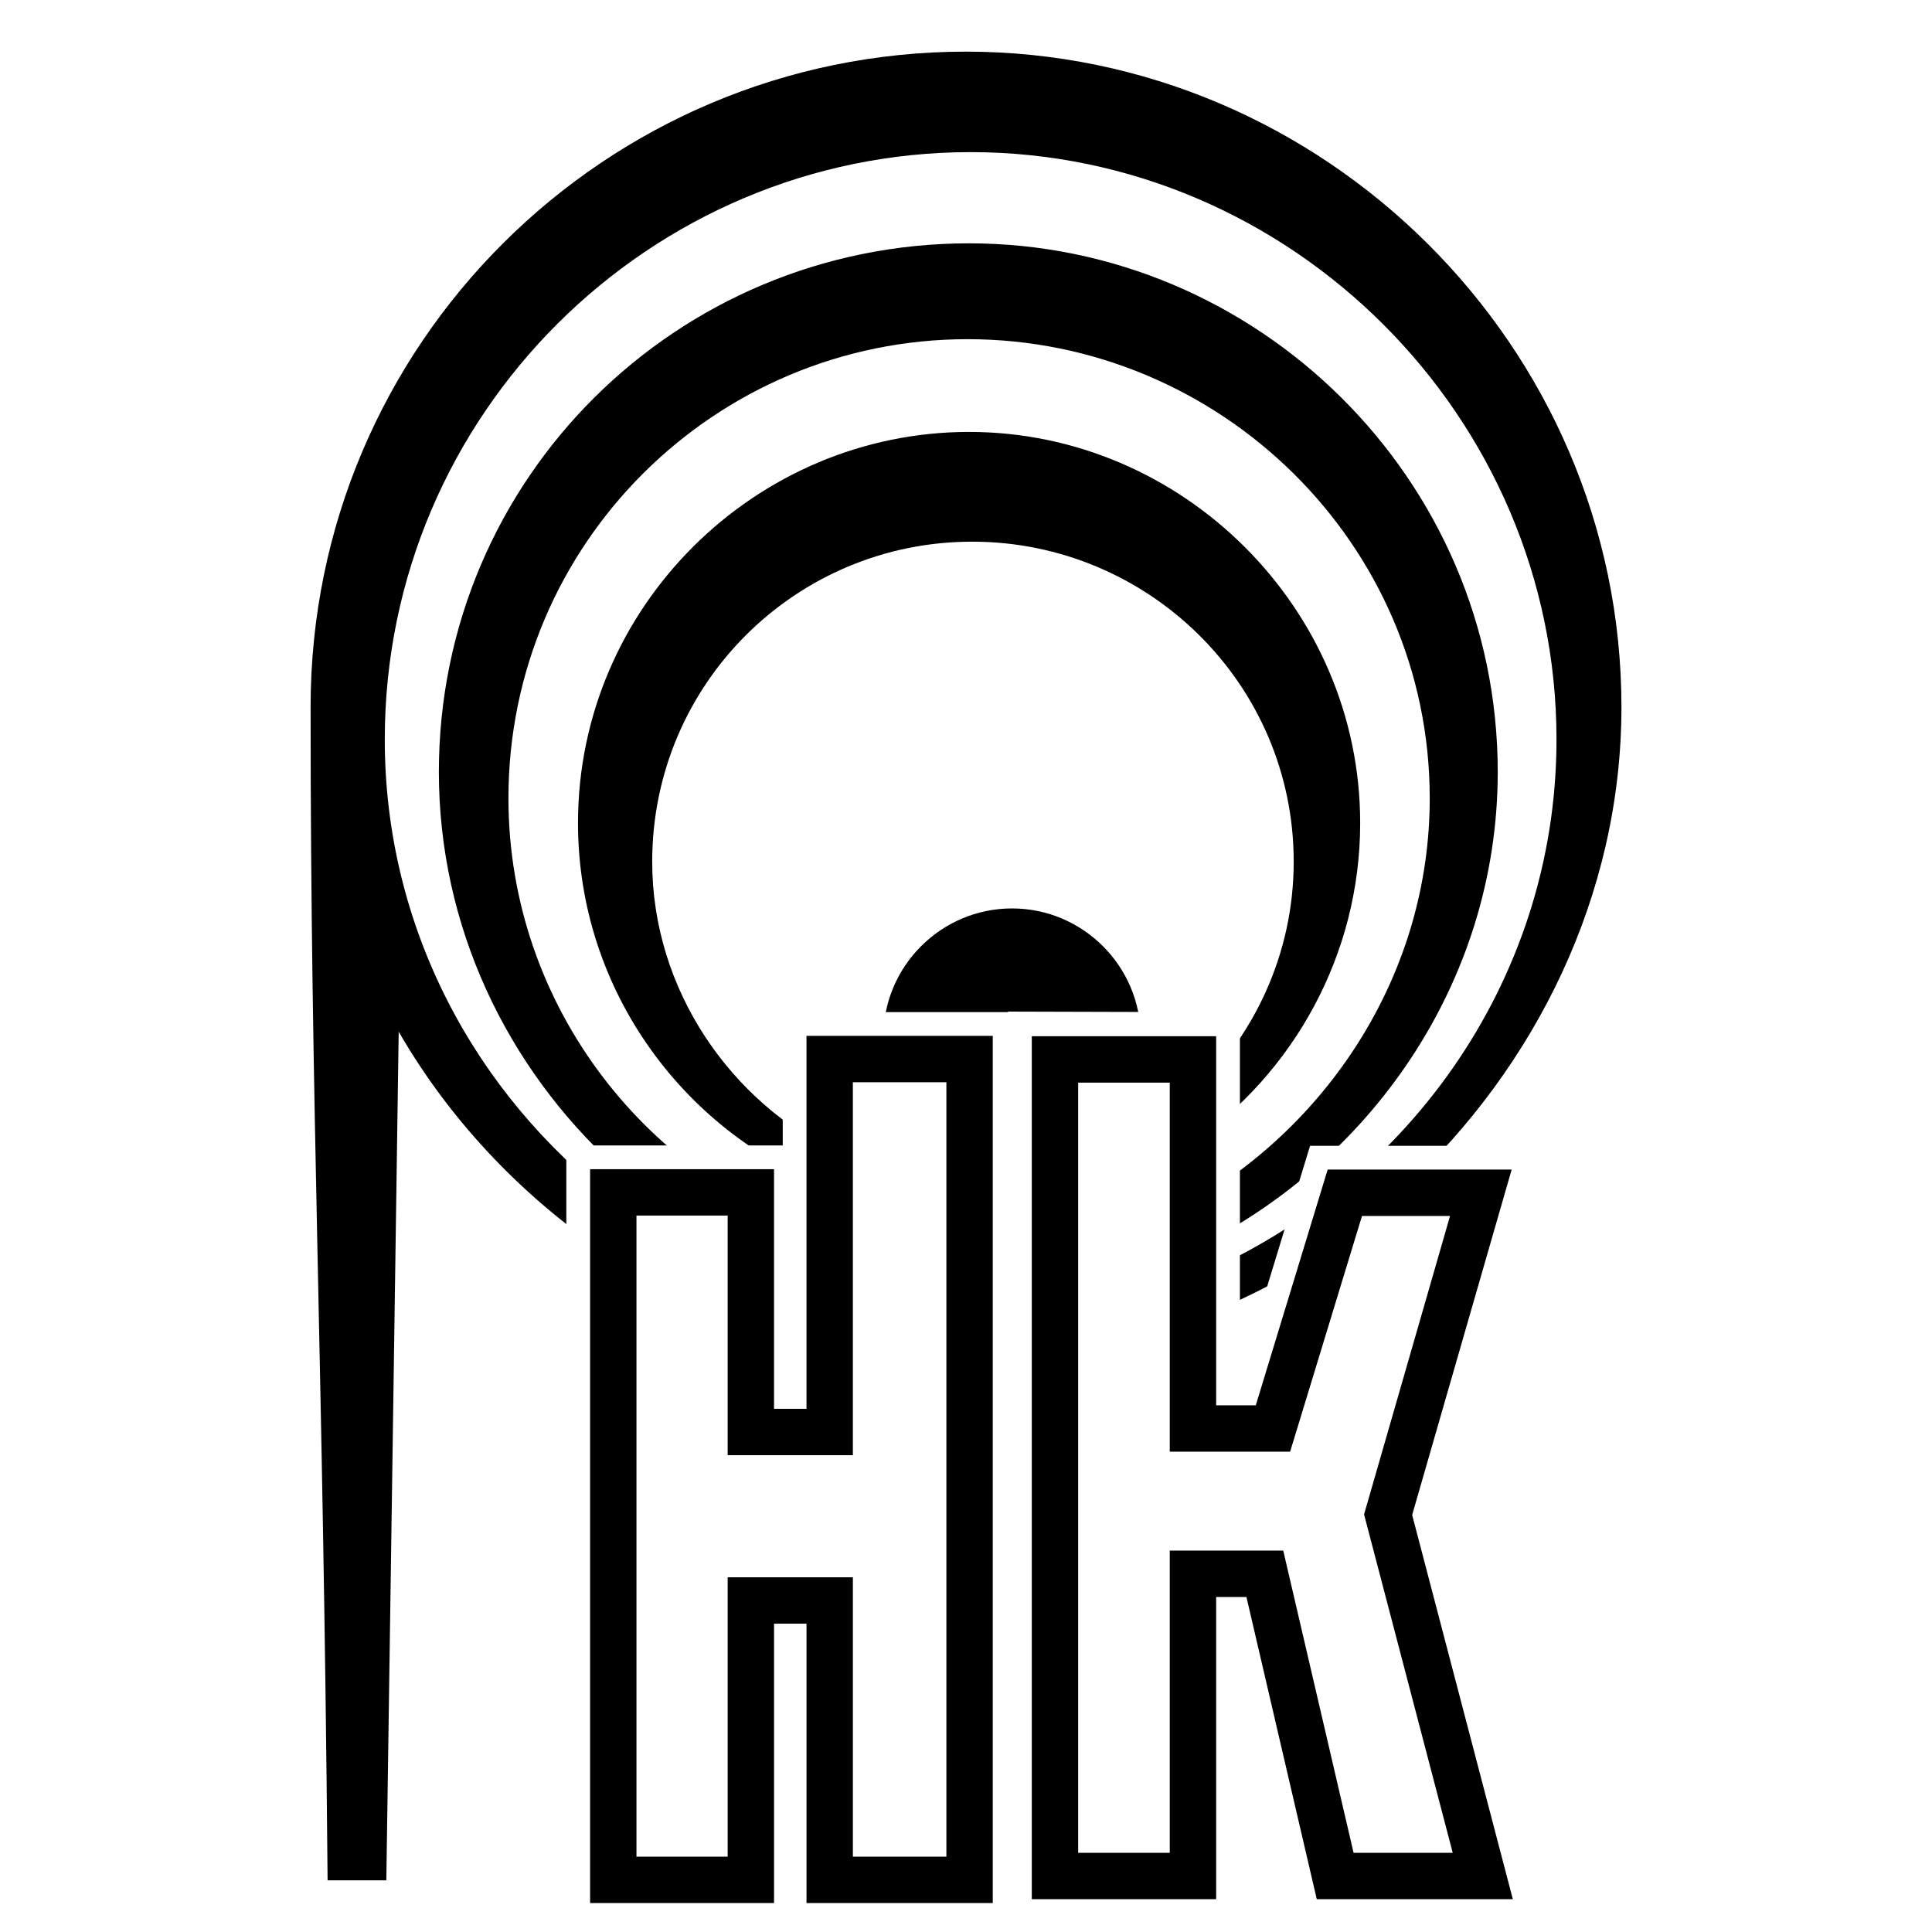
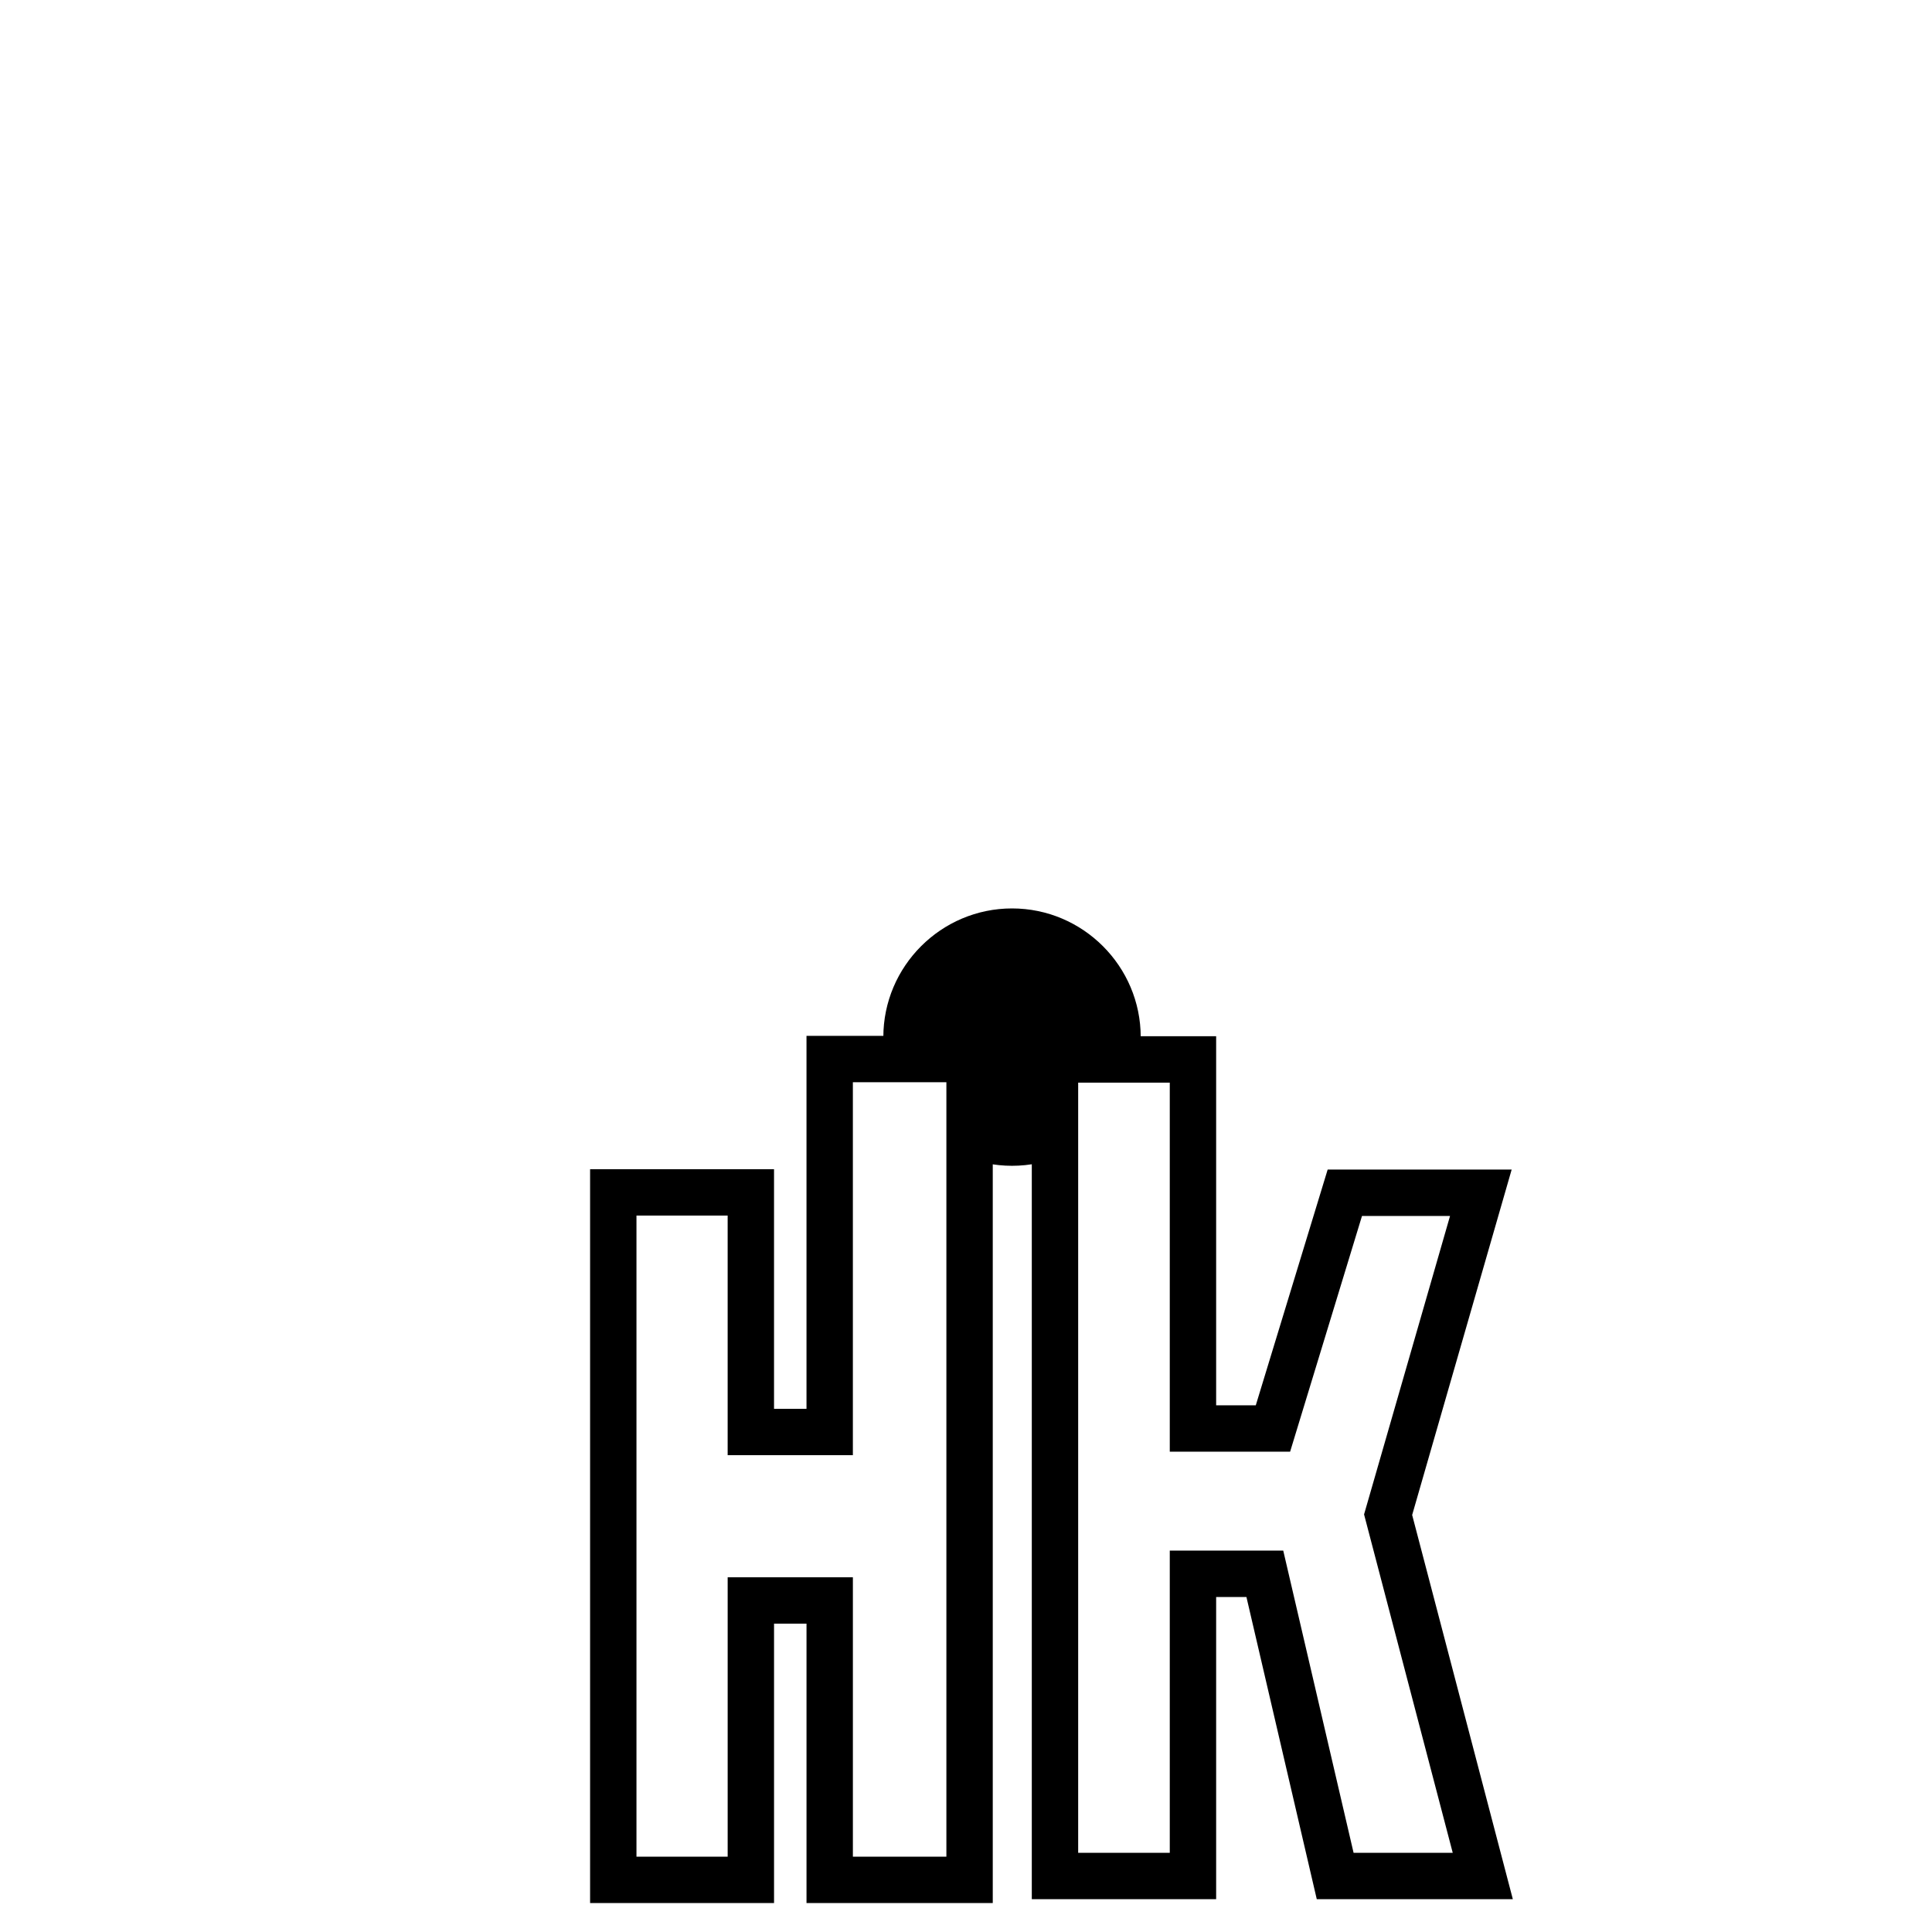
<svg xmlns="http://www.w3.org/2000/svg" version="1.0" id="Layer_1" x="0px" y="0px" width="192.756px" height="192.756px" viewBox="0 0 192.756 192.756" enable-background="new 0 0 192.756 192.756" xml:space="preserve">
  <g>
-     <polygon fill-rule="evenodd" clip-rule="evenodd" fill="#FFFFFF" points="0,0 192.756,0 192.756,192.756 0,192.756 0,0  " />
    <path fill-rule="evenodd" clip-rule="evenodd" d="M100.97,90.634c7.071,0,12.839,5.768,12.839,12.839   c0,7.071-5.768,12.839-12.839,12.839s-12.839-5.768-12.839-12.839C88.13,96.402,93.898,90.634,100.97,90.634L100.97,90.634z" />
-     <path fill-rule="evenodd" clip-rule="evenodd" d="M83.731,134.857v8.482h-9.871v-11.413   C76.946,133.16,80.338,134.086,83.731,134.857L83.731,134.857z M105.323,125.141v-3.855c-2.622,0.463-5.398,0.926-8.329,0.926   v3.701C99.771,125.912,102.701,125.449,105.323,125.141L105.323,125.141z M105.323,117.893v-4.164   c-2.159,1.696-5.09,2.621-8.02,2.621l-0.154,2.931C99.925,119.28,102.701,118.663,105.323,117.893L105.323,117.893z    M118.741,109.41c6.322-5.86,10.332-14.189,10.332-23.442c0-17.736-14.497-31.925-32.079-31.925S65.07,68.231,65.07,85.968   c0,12.801,7.865,24.059,18.661,29.148l35.01-9.562V109.41L118.741,109.41z M118.741,120.051v-5.86   c10.332-7.094,16.964-18.969,16.964-32.079c0-21.438-17.735-39.019-39.019-39.019S57.667,60.52,57.667,82.112   c0,16.811,10.796,31.308,25.91,36.706v4.936c-18.97-5.706-32.85-23.442-32.85-44.109c0-25.447,20.667-45.805,45.805-45.805   s46.113,20.358,46.113,45.805C142.646,96.917,132.775,112.031,118.741,120.051L118.741,120.051z M83.731,131.001   c-3.547-0.925-6.632-1.851-10.025-3.701l0.154-2.775c2.931,1.542,6.323,2.775,9.871,3.701V131.001L83.731,131.001z    M105.631,131.618c-2.621,0.463-5.706,0.771-8.636,0.771v-3.701c3.084,0,5.244-0.31,8.329-0.926L105.631,131.618L105.631,131.618z    M118.587,127.608c21.283-8.637,36.705-29.457,36.705-53.825c0-32.233-26.526-58.605-58.452-58.605   c-31.924,0-58.451,26.064-58.451,58.605c0,18.661,8.945,35.318,22.979,46.114v-3.548c-10.796-9.87-17.582-23.905-17.582-39.327   c0-29.303,23.75-52.745,52.899-52.745c28.686,0,52.745,23.442,52.745,52.745c0,21.129-12.955,39.327-30.845,47.81V127.608   L118.587,127.608z M140.178,118.509h7.249l-8.328,32.851l9.407,36.243h-15.114l-7.711-29.92h-7.557v29.92h-12.646v-51.975   c-2.776,0.154-5.244,0.617-8.174,0.617v51.357H83.886v-28.995H73.861v28.995H61.369v-61.999   c-8.791-5.706-16.348-13.572-21.591-22.671l-1.234,84.67h-5.86c-0.462-53.362-1.696-76.496-1.696-117.058   c0-36.243,29.457-65.392,65.392-65.392c35.626,0,65.392,29.303,65.392,65.392C161.77,89.36,153.133,106.479,140.178,118.509   L140.178,118.509z M132.467,124.832c-4.318,2.776-8.791,5.09-13.726,6.94v10.487h8.636L132.467,124.832L132.467,124.832z" />
-     <path fill-rule="evenodd" clip-rule="evenodd" fill="#FFFFFF" stroke="#FFFFFF" stroke-width="9.369" stroke-miterlimit="2.613" d="   M96.735,187.556v-81.894H82.778v37.207h-7.866v-23.905H61.187v68.592h13.726V159.68h7.866v27.876H96.735L96.735,187.556z    M147.938,187.17l-9.446-36.05l9.253-32.118h-13.571l-7.172,23.52h-7.98v-36.859l-13.766-0.039v81.547h13.766v-30.151h7.171   l7.018,30.151H147.938L147.938,187.17z" />
    <path fill-rule="evenodd" clip-rule="evenodd" fill="#FFFFFF" stroke="#000000" stroke-width="4.627" stroke-miterlimit="2.613" d="   M96.735,187.556v-81.894H82.778v37.207h-7.866v-23.905H61.187v68.592h13.726V159.68h7.866v27.876H96.735L96.735,187.556z    M147.938,187.17l-9.446-36.05l9.253-32.118h-13.571l-7.172,23.52h-7.98V105.7h-13.766v81.47h13.766v-30.151h7.171l7.018,30.151   H147.938L147.938,187.17z" />
  </g>
</svg>